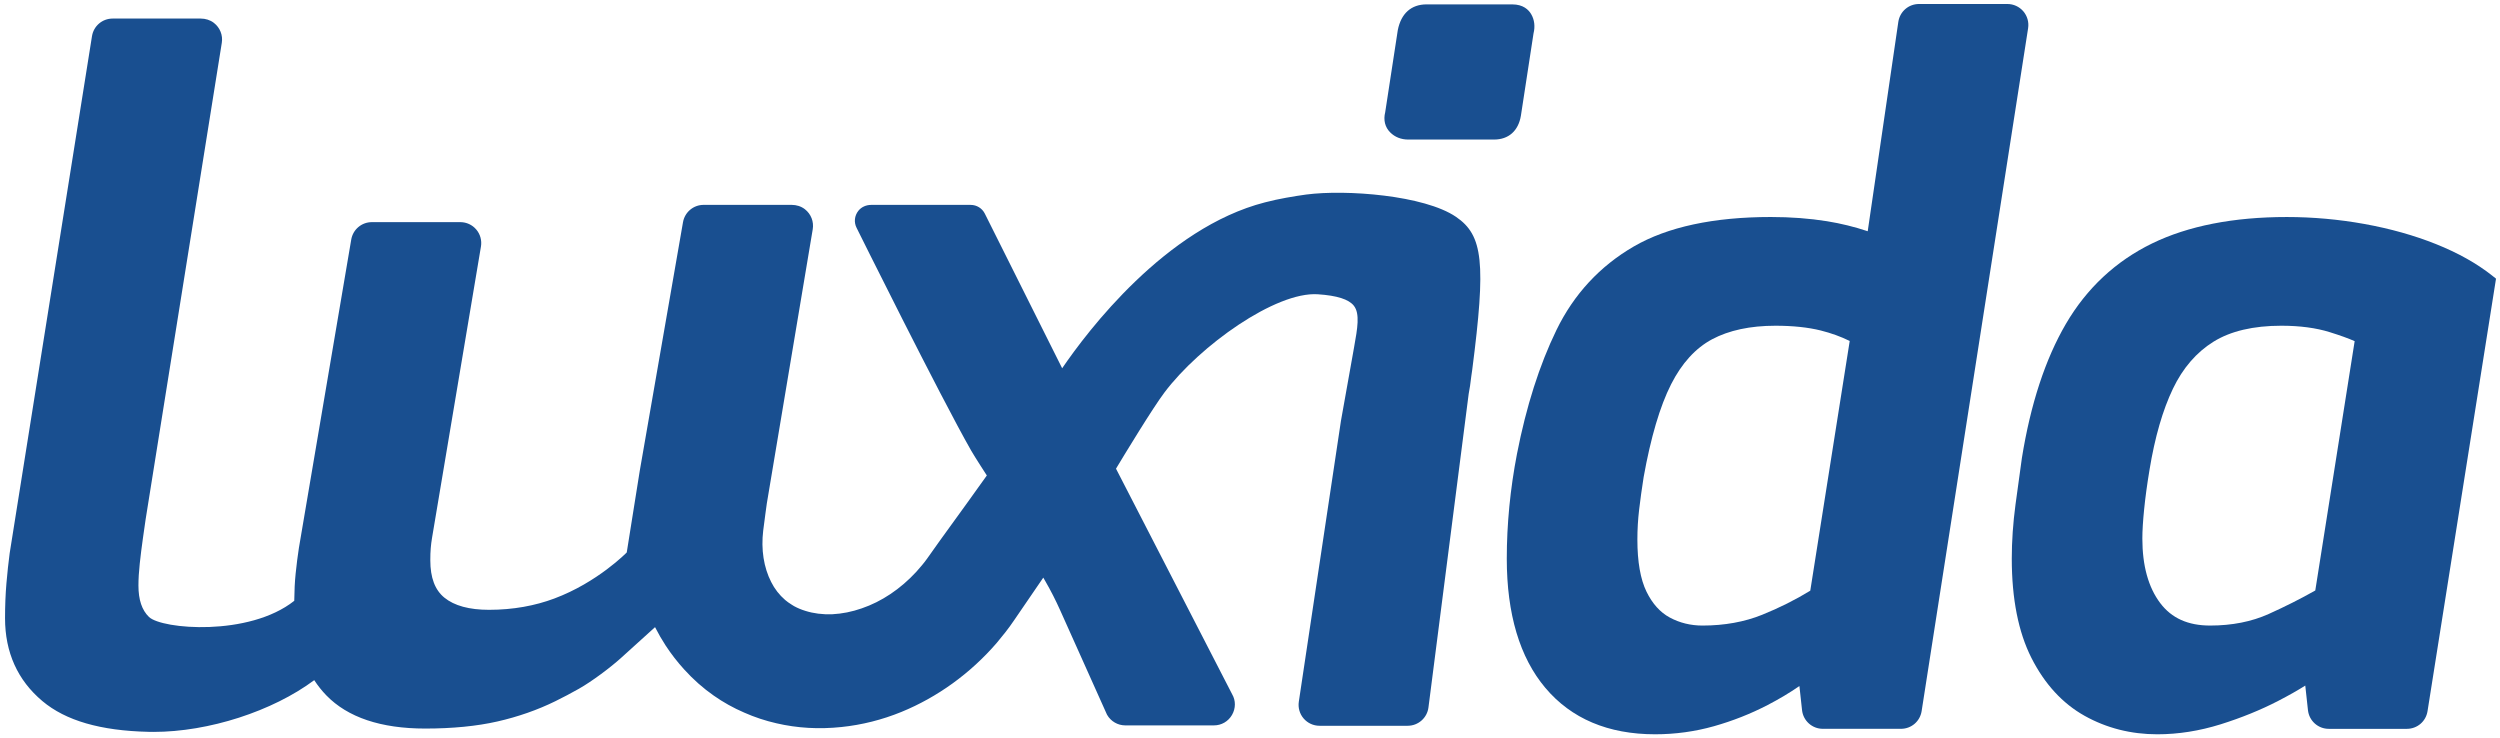
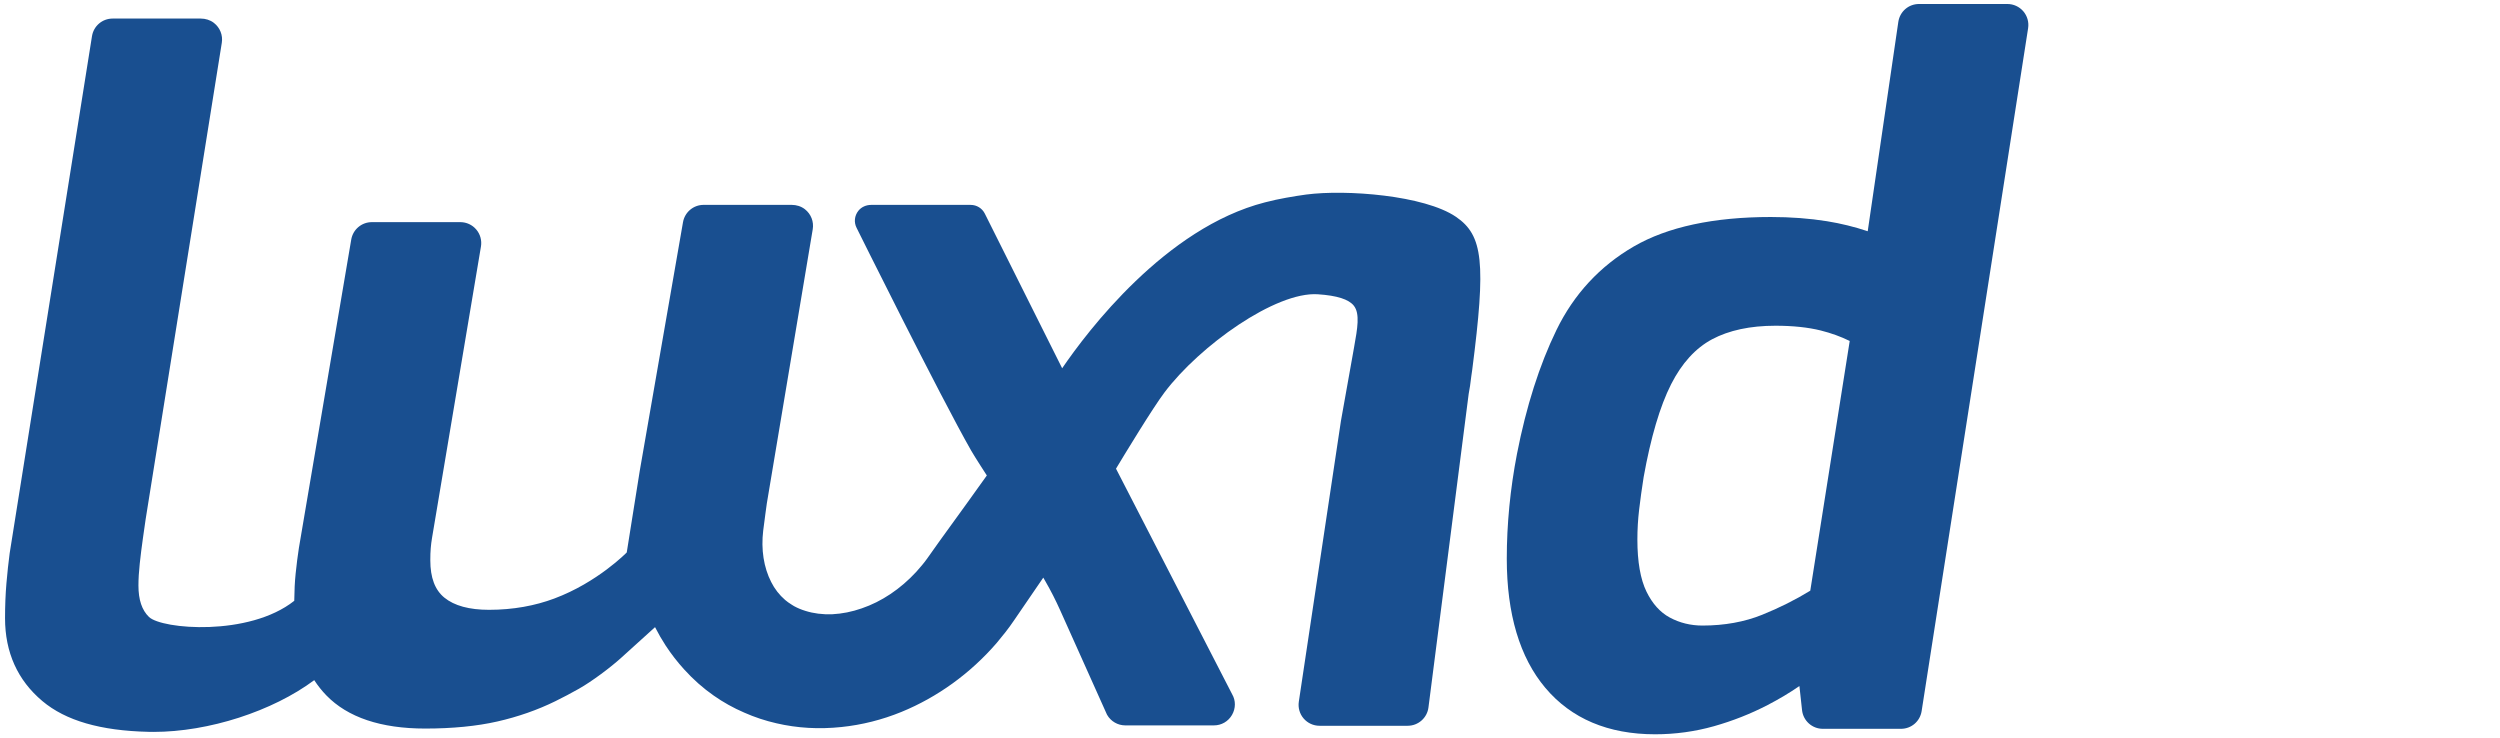
<svg xmlns="http://www.w3.org/2000/svg" id="Capa_1" x="0px" y="0px" viewBox="0 0 1920 566.73" style="enable-background:new 0 0 1920 566.73;" xml:space="preserve">
  <style type="text/css">	.st0{fill:#194F90;}</style>
  <g>
    <path class="st0" d="M1553.93,8.71c-3.06-3.58-7.52-5.64-12.23-5.64h-67.89c-7.99,0-14.67,5.73-15.89,13.68l-23.51,160.84  c-10.14-3.39-20.63-5.97-31.28-7.69c-13.37-2.15-27.87-3.24-43.09-3.24c-43.95,0-79.36,7.61-105.27,22.62  c-26.04,15.09-46.03,36.68-59.4,64.16c-13.03,26.76-23.24,58.77-30.33,95.17c-5.19,26.86-7.83,53.92-7.83,80.42  c0,42.54,9.96,75.93,29.6,99.23c19.92,23.67,48.28,35.67,84.29,35.67c15.45,0,30.68-2.09,45.25-6.21  c14.39-4.07,28.25-9.54,41.19-16.26c8.86-4.59,17.02-9.47,24.41-14.58l2.02,18.52c0.89,8.17,7.76,14.33,15.98,14.33h59.98  c7.96,0,14.63-5.7,15.88-13.57l81.78-524.48C1558.31,17.01,1556.98,12.29,1553.93,8.71z M1420.58,261.86l-30.29,191.79  c-11.47,7.02-23.9,13.24-36.98,18.51c-13.58,5.48-29,8.27-45.8,8.27c-9.1,0-17.57-2.08-25.17-6.2  c-7.33-3.95-13.32-10.61-17.81-19.8c-4.66-9.51-7.02-23.01-7.02-40.11c0-7.69,0.46-15.44,1.36-23.03  c0.91-7.73,2.07-16.12,3.44-24.81c5.46-30.5,12.56-54.5,21.09-71.34c8.18-16.15,18.77-27.79,31.48-34.57  c12.97-6.91,29.34-10.41,48.66-10.41c13.36,0,25.07,1.23,34.79,3.65C1406.33,255.82,1413.79,258.52,1420.58,261.86z" />
-     <path class="st0" d="M1913.83,211.54c-11.66-9.23-26.13-17.33-43-24.08l0,0c-16.72-6.68-35.18-11.87-54.88-15.43  c-19.68-3.56-39.76-5.36-59.68-5.36c-40.98,0-75.78,6.83-103.45,20.29c-27.93,13.6-50.22,34.4-66.25,61.84  c-15.76,26.99-27.11,61.58-33.76,102.94c-1.41,9.83-3.05,21.75-4.91,35.78c-1.9,14.2-2.86,28.17-2.86,41.51  c0,30.82,5.07,56.47,15.08,76.23c10.14,20.05,23.9,35.03,40.89,44.51c16.8,9.4,35.58,14.17,55.82,14.17c16,0,32.35-2.58,48.59-7.66  c15.96-5.01,30.82-11.05,44.15-17.95c8.24-4.26,15.15-8.18,20.87-11.81l2.06,18.9c0.89,8.17,7.76,14.33,15.98,14.33h59.98  c7.96,0,14.63-5.7,15.87-13.56l52.6-332.18L1913.83,211.54z M1808.38,262l-30.24,191.5c-11.16,6.31-23.2,12.38-35.84,18.07  c-13.07,5.88-28.17,8.86-44.87,8.86c-17.07,0-29.63-5.66-38.4-17.29c-9.09-12.04-13.7-28.7-13.7-49.52  c0-5.88,0.46-13.43,1.37-22.45c0.91-9.15,2.3-19.37,4.14-30.39c4.08-24.93,10.13-45.88,17.99-62.27  c7.56-15.79,18.03-27.92,31.11-36.06c13.1-8.16,30.63-12.29,52.12-12.29c14.19,0,26.71,1.66,37.21,4.95  C1797.29,257.61,1803.68,259.92,1808.38,262z" />
-     <path class="st0" d="M1168.05,88.86l9.68-63.12c1.35-5.4,0.74-10.53-1.76-14.82l-0.01-0.02c-2.01-3.43-6.17-7.53-14.56-7.53h-65.83  c-11.7,0-19.51,6.9-22.06,19.71l-9.68,63.12c-1.51,6.02-0.13,11.53,3.86,15.49c3.57,3.59,8.37,5.49,13.88,5.49h65.83  C1158.59,107.18,1166.11,100.53,1168.05,88.86z" />
    <path class="st0" d="M425.63,459.7c-14.64,5.46-31.38,8.64-50.06,8.64c-15.16,0-26.68-3.14-34.27-9.34  c-7.29-5.94-10.82-15.34-10.82-28.75c0-3.51,0.1-6.59,0.33-9.25c0.21-2.61,0.54-5.23,0.98-7.84l37.58-223.83  c0.78-4.67-0.52-9.43-3.58-13.04c-3.06-3.62-7.53-5.69-12.27-5.69H285.6c-7.87,0-14.53,5.63-15.85,13.38l-40.2,236.85  c-0.92,5.97-1.76,12.57-2.49,19.6c-0.64,6.16-1,13.21-1.07,20.99c-34.73,27.57-101.7,21.91-111.58,12.4  c-5.44-5.25-8.09-13.17-8.09-24.21c0-4.88,0.34-10.53,1.01-16.79c0.69-6.45,1.5-12.9,2.42-19.37l2.09-14.6l58.5-365.98  c0.93-5.77-1.33-11.63-6.11-15.32c-2.87-2.22-6.48-3.29-10.11-3.29l-67.61,0c-7.95,0-14.62,5.7-15.87,13.55L7.43,424.86  c-0.93,6.95-1.77,14.72-2.49,23.08c-0.71,8.34-1.07,17.37-1.07,26.84c0,26.24,9.64,47.65,28.67,63.64  c17.93,15.06,44.61,22.79,81.56,23.63c1.26,0.03,2.53,0.05,3.81,0.05c42.4,0,91.41-15.88,123.42-39.74  c2.78,4.27,5.89,8.17,9.27,11.66c16.41,16.93,41.95,25.51,75.92,25.51c20.94,0,39.59-1.82,55.42-5.42  c15.88-3.61,30.87-8.86,44.55-15.58c5.99-2.94,12.05-6.14,18-9.5c10.37-5.85,24.63-16.65,32.43-23.71l26.15-23.67  c2.5,4.92,5.26,9.69,8.25,14.29c4.14,6.3,8.86,12.38,14.02,18.08c7.06,7.8,14.74,14.6,22.79,20.19  c7.29,5.13,15.21,9.54,23.46,13.08c7.86,3.49,16.19,6.25,24.71,8.19c15.95,3.73,32.72,4.69,49.87,2.88  c15.77-1.64,31.28-5.54,46.09-11.59c27.74-11.35,53.01-29.62,73.14-52.91c4.22-5.03,9.14-11.07,13.48-17.56l22.36-32.68l1.52,2.63  c4.16,7.21,7.95,14.62,11.35,22.21l35.88,79.99l0.31,0.61c2.86,4.96,8.2,8.04,13.92,8.04h68.04c5.82,0,11.02-3.01,13.93-8.05  c2.9-5.04,2.9-11.05,0.14-15.79l-89.24-173.32c6.54-10.87,28.05-46.36,37.27-58.6c27.05-35.88,85.47-77.56,117.79-75.34  c14.72,0.98,23.75,3.86,27.63,8.82c4.77,6.1,2.75,17.36,0.2,31.61l-1.01,5.72c-1.14,6.61-9.1,50.96-9.13,51.13L997.49,538.9  c-0.7,4.64,0.64,9.34,3.7,12.89c3.06,3.56,7.5,5.6,12.19,5.6h67.73c8.08,0,14.93-6.04,15.94-14.04l30.89-240.81  c0.71-3.55,1.43-8.38,2.03-13.68c0.24-1.49,0.46-3.04,0.68-4.71c10.64-82.5,8.42-103.39-12.47-117.63  c-24.21-16.51-84.33-21.16-115.07-17.11l-7.16,1.06l-8.29,1.41c-5.14,0.9-10.5,2.08-16.22,3.55  c-76.4,19.61-136.36,99.05-155.7,127.4l-59.4-118.77c-2.07-4.13-6.23-6.7-10.85-6.7l-76.47,0c-3.76,0-7.43,1.57-9.78,4.51  c-3.04,3.81-3.53,8.87-1.37,13.12c0,0,64.11,129.21,87.92,170.95c2.81,4.93,12.1,19.22,12.1,19.22  c-5.05,7.11-10.12,14.21-15.24,21.27l-20.89,28.88l-9.8,13.8c-2.43,3.42-5.13,6.52-8.32,10.12c-12.14,13.14-26.58,22.81-41.84,28  c-7.45,2.61-15.11,4.14-22.67,4.52c-7.41,0.26-14.31-0.6-20.59-2.6c-3.08-0.94-5.97-2.14-8.65-3.61c-0.42-0.22-0.8-0.48-1.18-0.72  l-0.76-0.48c-2.02-1.25-3.61-2.39-4.99-3.59c-4.44-3.83-8.03-8.45-10.7-13.78c-5.73-11.22-7.85-24.98-6.12-39.45  c0.82-6.81,2.78-20.89,2.78-20.89l35.26-210.56c0.96-5.77-1.25-11.67-6.04-15.4c-2.89-2.25-6.51-3.33-10.17-3.33l-67.59,0  c-7.83,0-14.49,5.6-15.84,13.32l-33.2,190.88l-6.66,41.77l-3.34,20.97C481.35,424.28,458.93,447.29,425.63,459.7z" />
  </g>
</svg>